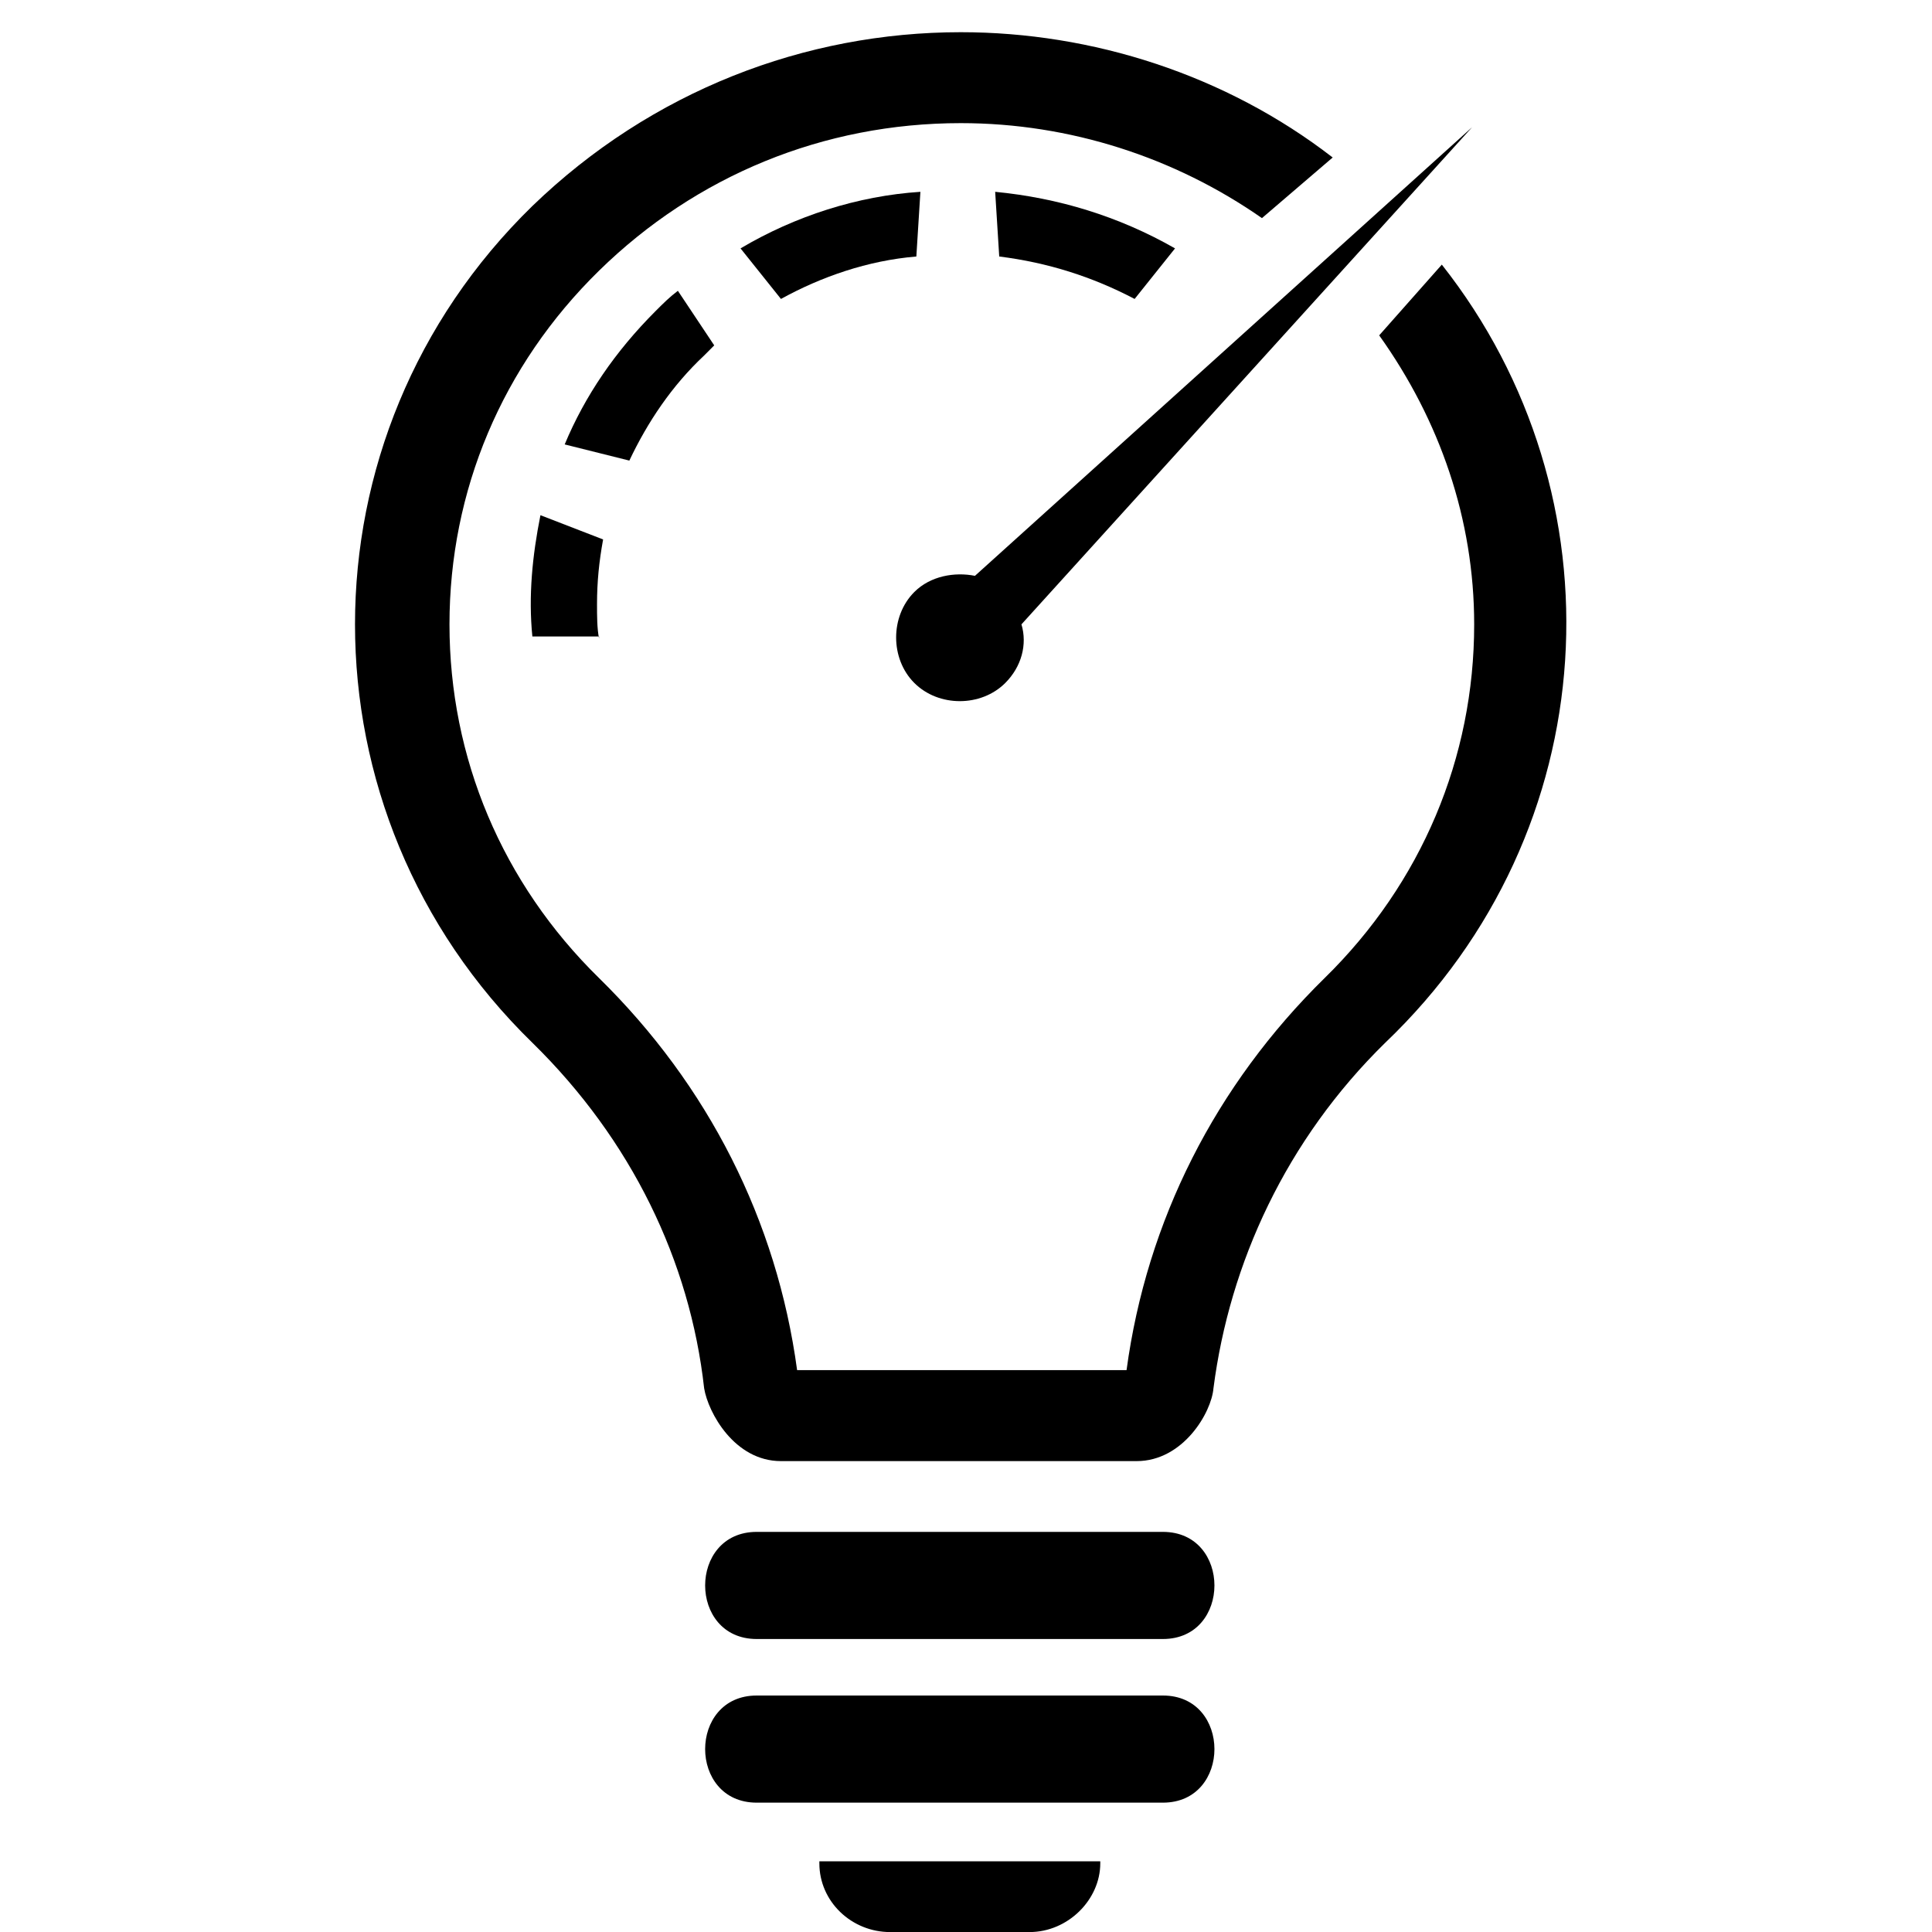
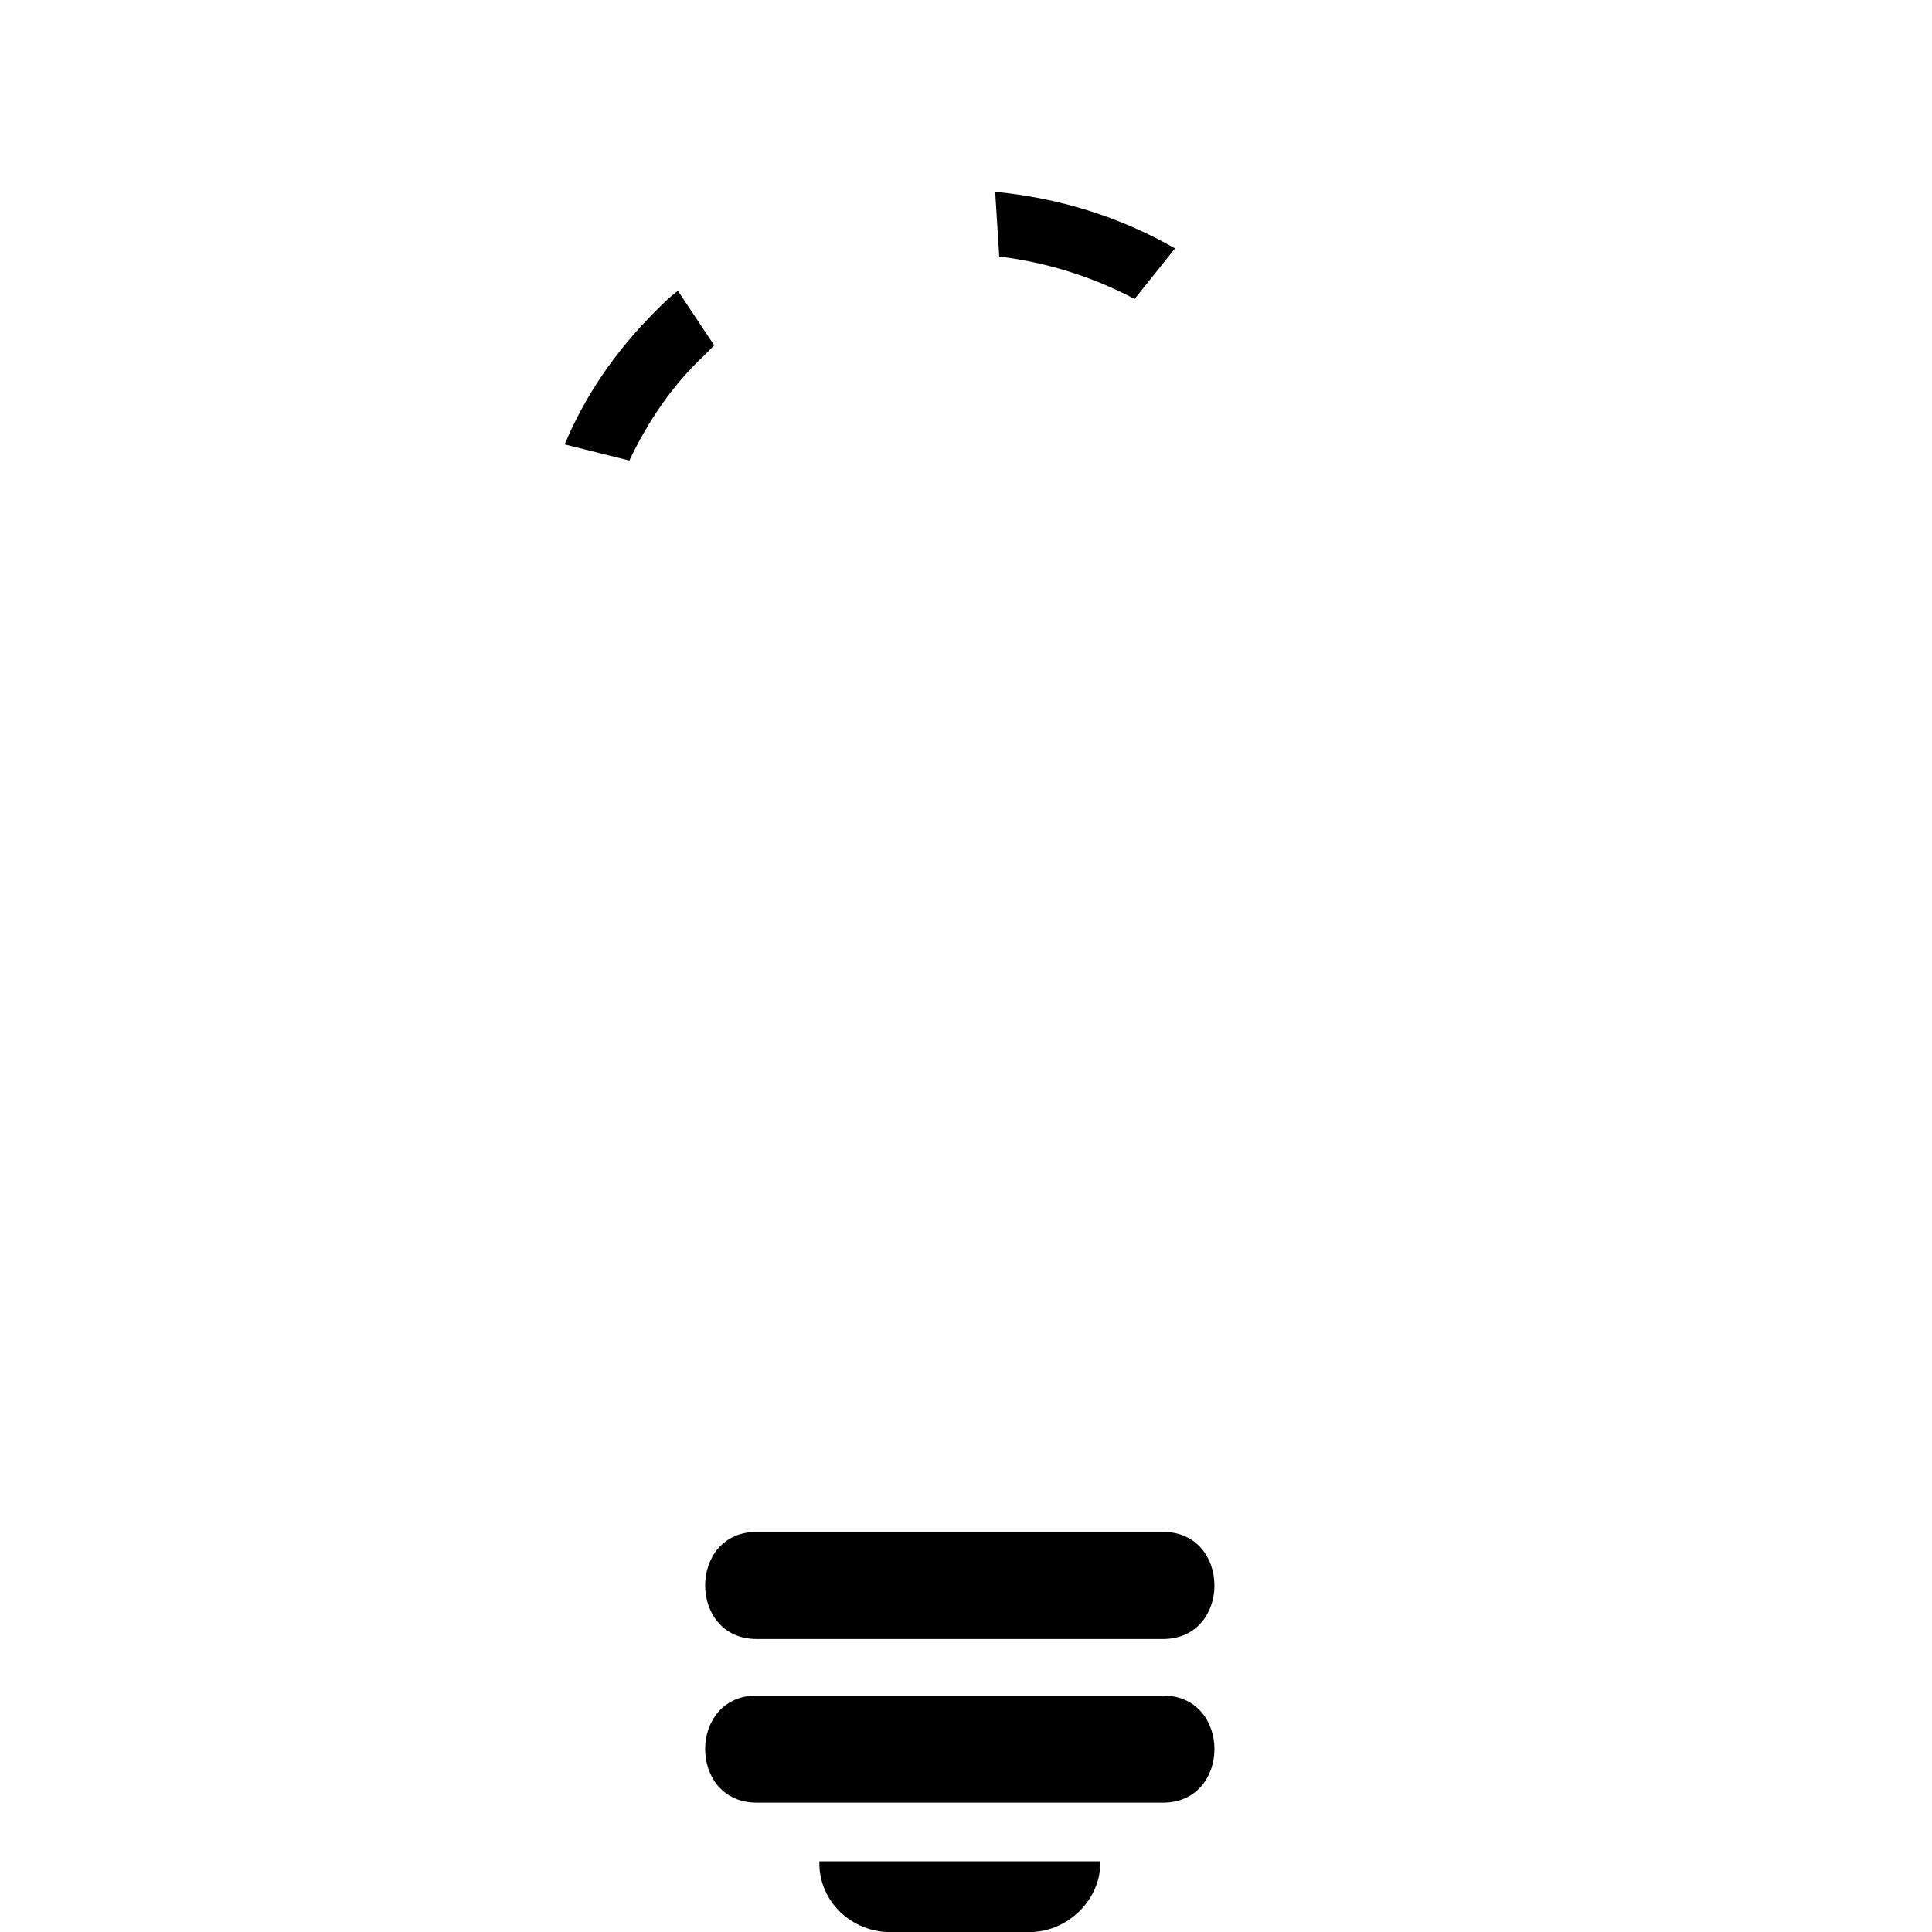
<svg xmlns="http://www.w3.org/2000/svg" width="60" height="60" viewBox="0 0 60 60" fill="none">
-   <path d="M31.722 19.39L45.719 3.949L30.278 17.883C29.651 17.758 28.898 17.883 28.395 18.385C27.642 19.139 27.642 20.457 28.395 21.21C29.149 21.963 30.467 21.963 31.22 21.21C31.722 20.708 31.91 20.017 31.722 19.39Z" fill="black" />
  <path d="M25.446 57.867C25.446 59.06 26.45 60.002 27.642 60.002H31.973C33.166 60.002 34.17 58.997 34.17 57.867V57.805H25.446V57.867Z" fill="black" />
-   <path d="M44.777 8.218L42.832 10.415C44.715 13.051 45.782 16.127 45.782 19.39C45.782 23.533 44.15 27.424 41.137 30.375C37.748 33.701 35.614 37.906 34.986 42.551H24.755C24.127 37.906 21.993 33.701 18.604 30.375C15.591 27.424 13.959 23.533 13.959 19.39C13.959 15.248 15.591 11.356 18.604 8.406C21.617 5.456 25.571 3.824 29.839 3.824C33.228 3.824 36.492 4.891 39.191 6.774L41.388 4.891C38.061 2.318 33.919 1 29.839 1C25.006 1 20.236 2.82 16.533 6.398C9.189 13.553 9.189 25.228 16.533 32.383C19.608 35.396 21.428 39.162 21.868 43.116C21.993 43.869 22.809 45.376 24.253 45.376H35.3C36.743 45.376 37.622 43.869 37.685 43.116C38.187 39.224 39.944 35.396 43.02 32.383C49.924 25.793 50.426 15.373 44.777 8.218Z" fill="black" />
  <path d="M23.5 50.901C28.144 50.901 31.408 50.901 36.115 50.901C38.249 50.901 38.249 47.574 36.115 47.574C31.471 47.574 28.207 47.574 23.5 47.574C21.365 47.574 21.365 50.901 23.5 50.901Z" fill="black" />
  <path d="M23.5 55.983C28.144 55.983 31.408 55.983 36.115 55.983C38.249 55.983 38.249 52.656 36.115 52.656C31.471 52.656 28.207 52.656 23.5 52.656C21.365 52.656 21.365 55.983 23.5 55.983Z" fill="black" />
-   <path d="M18.604 19.829C18.541 19.515 18.541 19.138 18.541 18.762C18.541 18.071 18.604 17.444 18.73 16.753L16.784 16C16.533 17.255 16.407 18.511 16.533 19.766H18.604V19.829Z" fill="black" />
  <path d="M19.545 14.304C20.11 13.111 20.863 11.981 21.868 11.04C21.993 10.914 22.056 10.851 22.181 10.726L21.052 9.031C20.801 9.22 20.612 9.408 20.361 9.659C19.106 10.914 18.165 12.295 17.537 13.802L19.545 14.304Z" fill="black" />
-   <path d="M22.998 7.714L24.253 9.284C25.508 8.593 26.952 8.091 28.458 7.966L28.584 5.957C26.638 6.083 24.692 6.71 22.998 7.714Z" fill="black" />
  <path d="M36.492 7.714C34.735 6.71 32.852 6.145 30.906 5.957L31.032 7.966C32.538 8.154 33.919 8.593 35.237 9.284L36.492 7.714Z" fill="black" />
</svg>